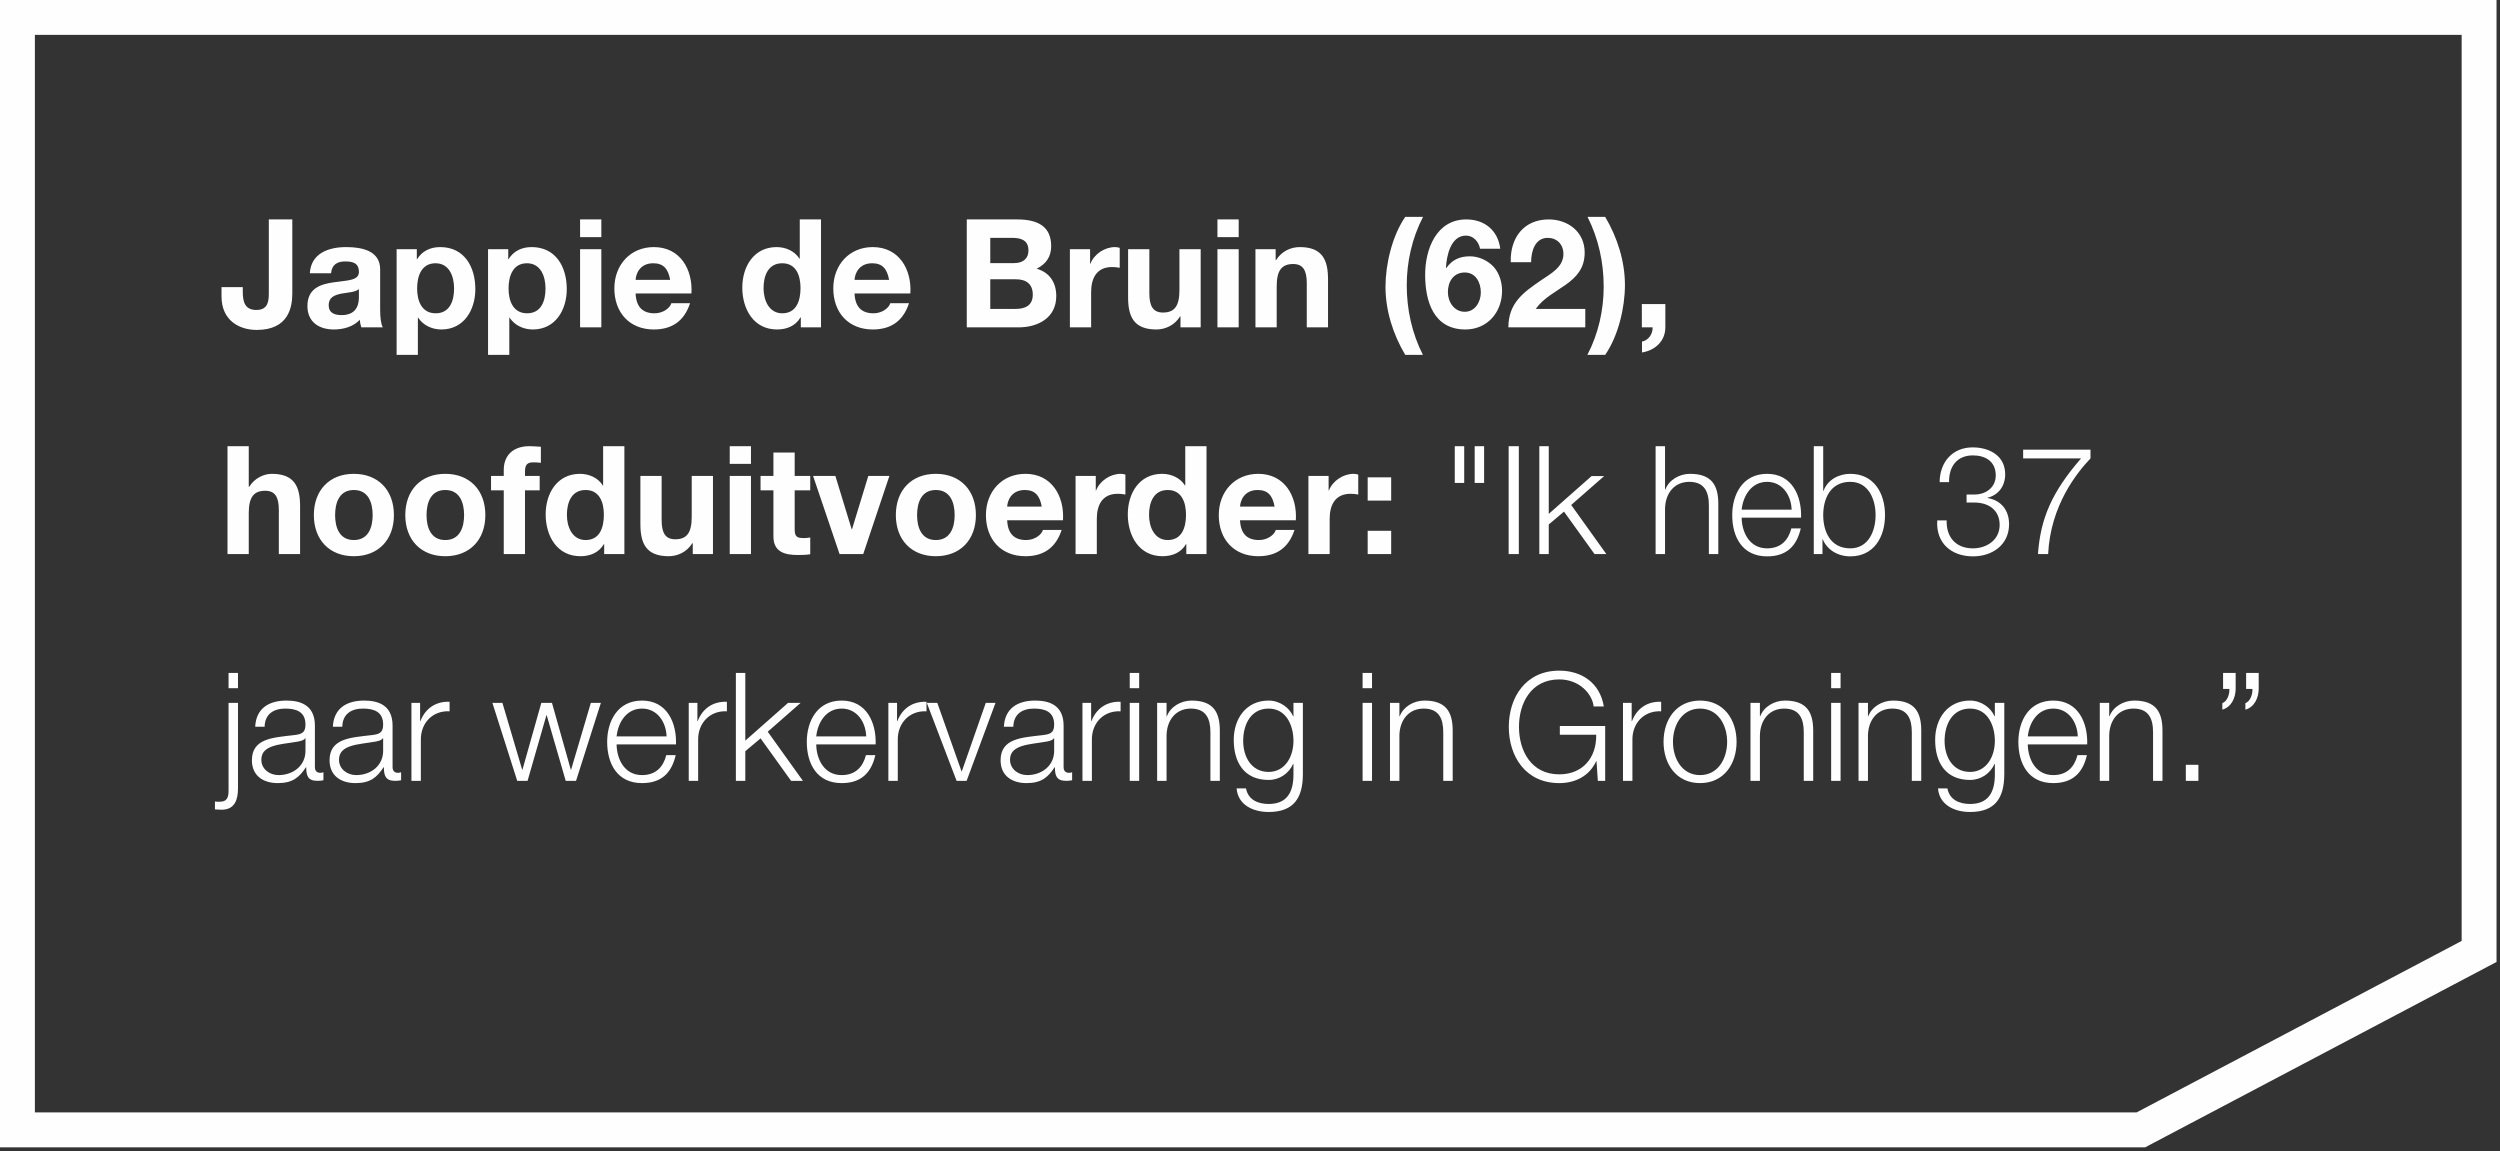
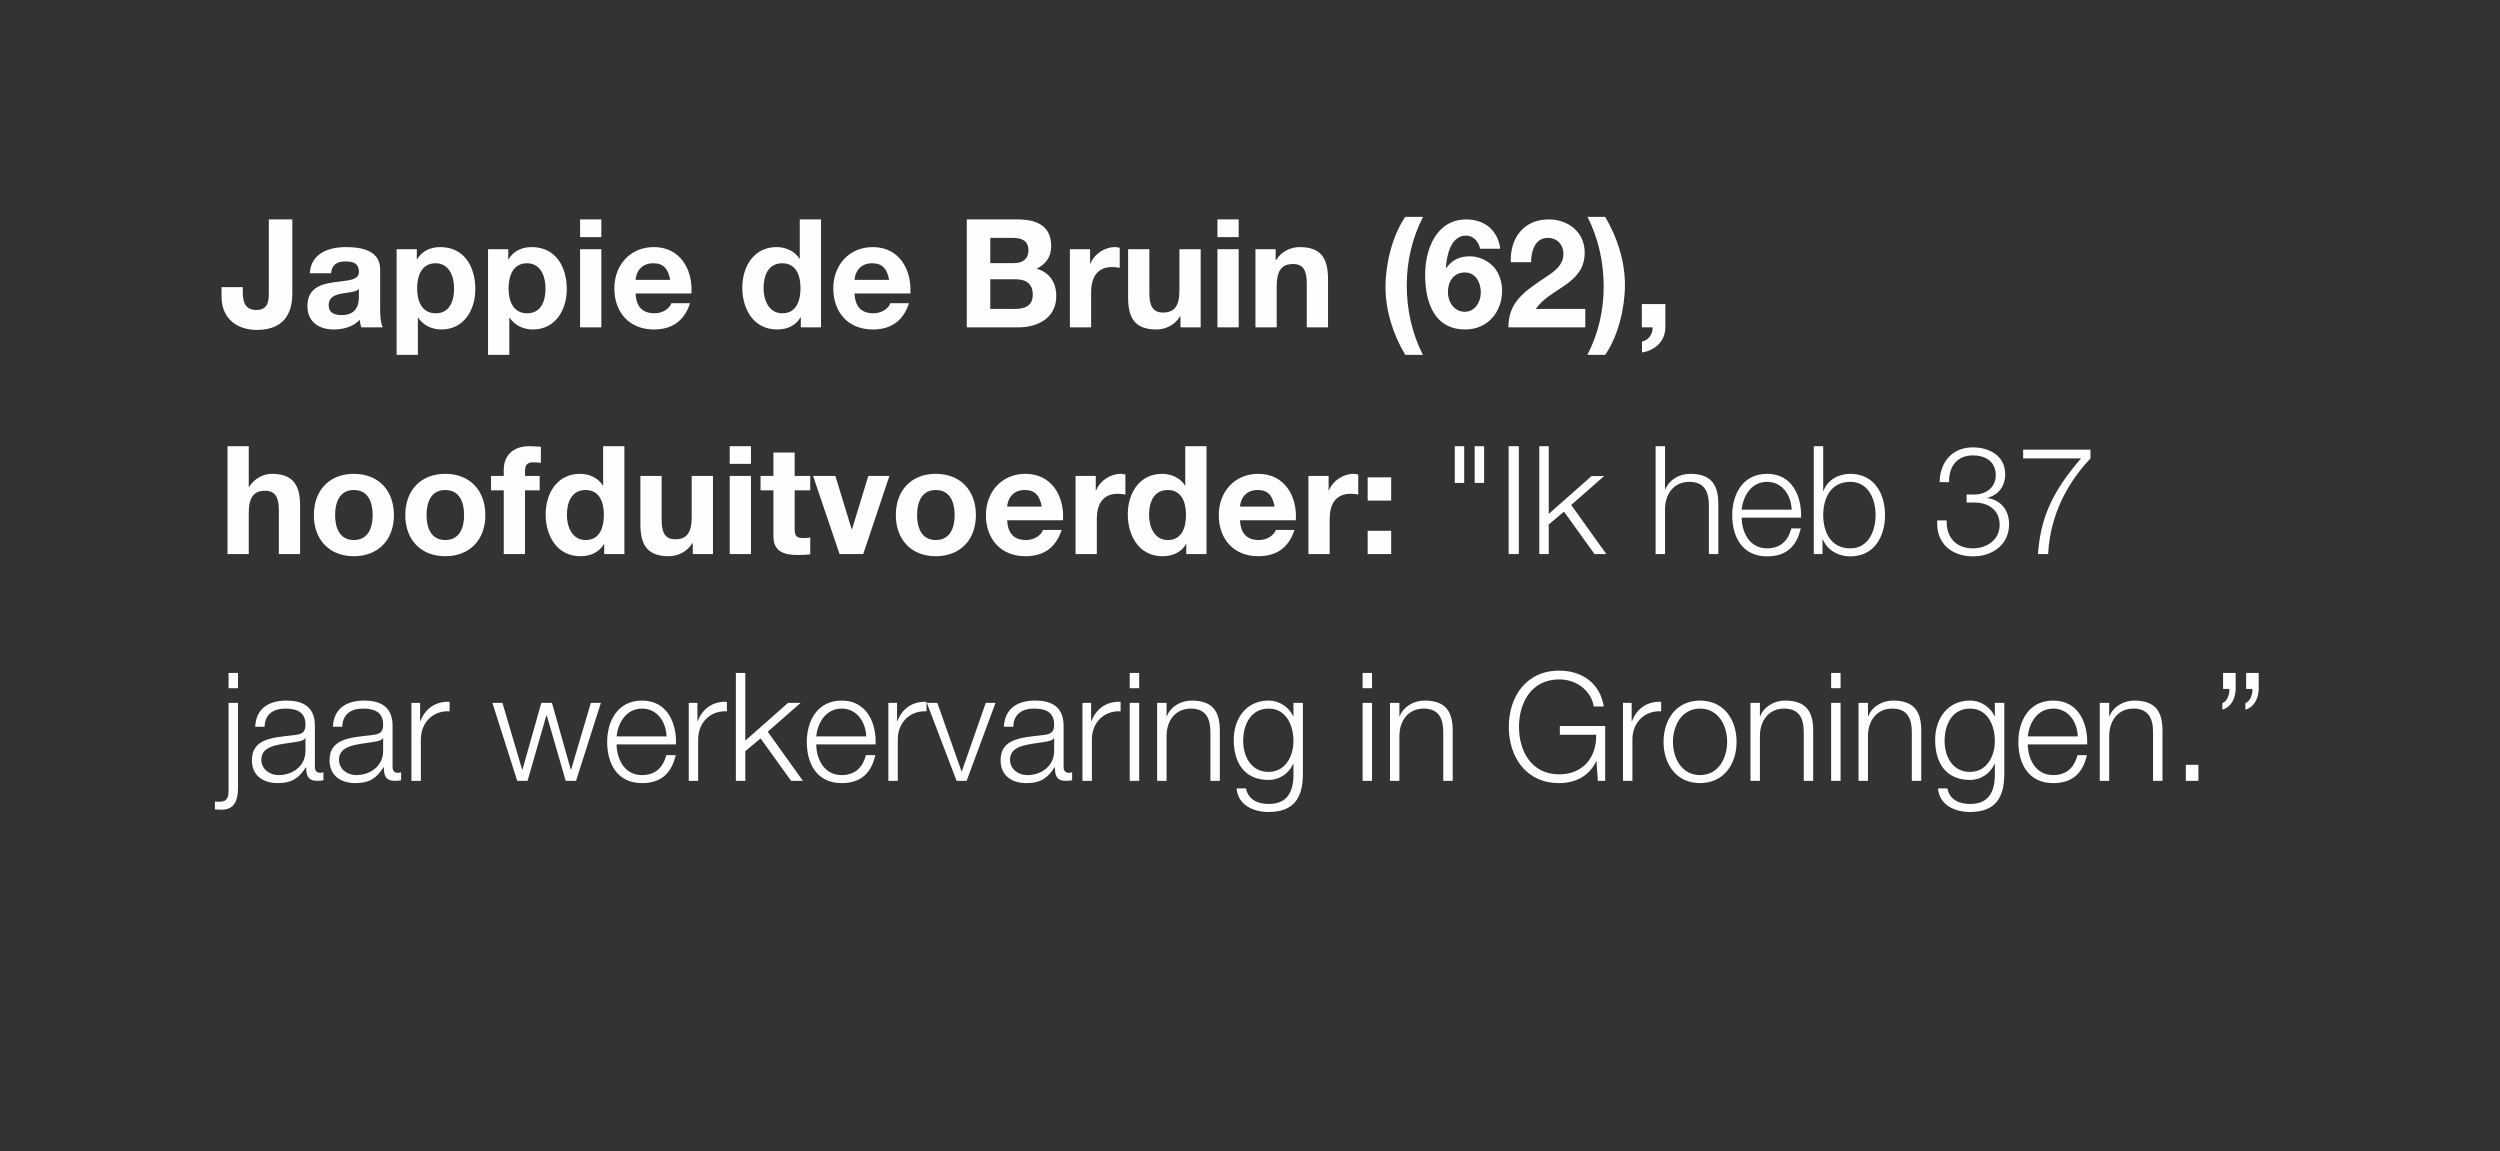
<svg xmlns="http://www.w3.org/2000/svg" width="430px" height="198px" viewBox="0 0 430 198" version="1.1">
  <rect x="0" y="0" width="430" height="198" fill="#333333" stroke="none" />
  <title>Group 9</title>
  <g id="Page-1" stroke="none" stroke-width="1" fill="none" fill-rule="evenodd">
    <g id="Group-9" transform="translate(3, 3)">
-       <polygon id="Stroke-1" stroke="#FEFEFE" stroke-width="6" points="423.404 160.648 423.404 140.315 423.404 123.042 423.404 120.314 423.404 113.527 423.404 0 0 0 0 191.338 185.928 191.338 319.272 191.338 365.226 191.338" />
      <path d="M36.312,132.943 C36.312,134.061 36.105,134.893 34.844,134.893 C34.587,134.919 34.227,134.893 33.969,134.867 L33.969,136.219 C34.355,136.219 34.715,136.271 35.102,136.271 C37.392,136.271 37.934,134.555 37.934,132.553 L37.934,117.889 L36.312,117.889 L36.312,132.943 Z M36.312,115.367 L37.934,115.367 L37.934,112.741 L36.312,112.741 L36.312,115.367 Z M49.541,126.105 C49.568,128.731 47.38,130.317 44.908,130.317 C43.389,130.317 41.949,129.303 41.949,127.665 C41.949,125.039 45.371,125.065 48.127,124.571 C48.563,124.493 49.285,124.363 49.49,123.973 L49.541,123.973 L49.541,126.105 Z M42.514,121.997 C42.566,119.813 44.059,118.877 46.066,118.877 C47.971,118.877 49.541,119.423 49.541,121.633 C49.541,123.115 48.795,123.297 47.456,123.453 C43.956,123.869 40.327,123.999 40.327,127.769 C40.327,130.473 42.334,131.695 44.779,131.695 C47.328,131.695 48.486,130.707 49.62,128.965 L49.67,128.965 C49.67,130.369 49.928,131.305 51.575,131.305 C52.013,131.305 52.27,131.279 52.63,131.201 L52.63,129.823 C52.502,129.875 52.295,129.927 52.115,129.927 C51.472,129.927 51.163,129.563 51.163,128.939 L51.163,121.815 C51.163,118.227 48.615,117.499 46.273,117.499 C43.236,117.499 41.047,118.851 40.894,121.997 L42.514,121.997 Z M62.901,126.105 C62.926,128.731 60.739,130.317 58.267,130.317 C56.748,130.317 55.307,129.303 55.307,127.665 C55.307,125.039 58.73,125.065 61.486,124.571 C61.922,124.493 62.644,124.363 62.849,123.973 L62.901,123.973 L62.901,126.105 Z M55.873,121.997 C55.925,119.813 57.419,118.877 59.425,118.877 C61.331,118.877 62.901,119.423 62.901,121.633 C62.901,123.115 62.154,123.297 60.816,123.453 C57.316,123.869 53.685,123.999 53.685,127.769 C53.685,130.473 55.694,131.695 58.139,131.695 C60.688,131.695 61.846,130.707 62.977,128.965 L63.029,128.965 C63.029,130.369 63.286,131.305 64.934,131.305 C65.371,131.305 65.629,131.279 65.99,131.201 L65.99,129.823 C65.861,129.875 65.654,129.927 65.475,129.927 C64.832,129.927 64.522,129.563 64.522,128.939 L64.522,121.815 C64.522,118.227 61.974,117.499 59.632,117.499 C56.594,117.499 54.407,118.851 54.252,121.997 L55.873,121.997 Z M67.766,131.305 L69.388,131.305 L69.388,124.155 C69.388,121.373 71.394,119.189 74.329,119.345 L74.329,117.707 C71.936,117.603 70.133,118.877 69.309,121.035 L69.258,121.035 L69.258,117.889 L67.766,117.889 L67.766,131.305 Z M85.963,131.305 L87.74,131.305 L90.983,120.021 L91.034,120.021 L94.303,131.305 L96.079,131.305 L100.353,117.889 L98.627,117.889 L95.23,129.381 L95.178,129.381 L91.936,117.889 L90.108,117.889 L86.865,129.381 L86.812,129.381 L83.415,117.889 L81.691,117.889 L85.963,131.305 Z M113.273,125.039 C113.403,121.269 111.704,117.499 107.43,117.499 C103.21,117.499 101.433,121.061 101.433,124.597 C101.433,128.419 103.21,131.695 107.43,131.695 C110.776,131.695 112.526,129.927 113.222,126.885 L111.6,126.885 C111.085,128.913 109.799,130.317 107.43,130.317 C104.316,130.317 103.081,127.431 103.055,125.039 L113.273,125.039 Z M103.055,123.661 C103.312,121.217 104.779,118.877 107.43,118.877 C110.055,118.877 111.575,121.191 111.651,123.661 L103.055,123.661 Z M115.462,131.305 L117.082,131.305 L117.082,124.155 C117.082,121.373 119.091,119.189 122.025,119.345 L122.025,117.707 C119.632,117.603 117.829,118.877 117.005,121.035 L116.954,121.035 L116.954,117.889 L115.462,117.889 L115.462,131.305 Z M123.57,131.305 L125.191,131.305 L125.191,126.209 L127.817,123.999 L133.067,131.305 L135.101,131.305 L129.052,122.855 L134.714,117.889 L132.553,117.889 L125.191,124.389 L125.191,112.741 L123.57,112.741 L123.57,131.305 Z M147.611,125.039 C147.738,121.269 146.041,117.499 141.768,117.499 C137.546,117.499 135.769,121.061 135.769,124.597 C135.769,128.419 137.546,131.695 141.768,131.695 C145.113,131.695 146.863,129.927 147.559,126.885 L145.938,126.885 C145.423,128.913 144.136,130.317 141.768,130.317 C138.653,130.317 137.417,127.431 137.392,125.039 L147.611,125.039 Z M137.392,123.661 C137.649,121.217 139.115,118.877 141.768,118.877 C144.393,118.877 145.911,121.191 145.988,123.661 L137.392,123.661 Z M149.798,131.305 L151.419,131.305 L151.419,124.155 C151.419,121.373 153.428,119.189 156.362,119.345 L156.362,117.707 C153.968,117.603 152.167,118.877 151.343,121.035 L151.291,121.035 L151.291,117.889 L149.798,117.889 L149.798,131.305 Z M161.536,131.305 L163.26,131.305 L168.227,117.889 L166.554,117.889 L162.435,129.667 L162.385,129.667 L158.214,117.889 L156.412,117.889 L161.536,131.305 Z M178.317,126.105 C178.344,128.731 176.155,130.317 173.685,130.317 C172.166,130.317 170.725,129.303 170.725,127.665 C170.725,125.039 174.148,125.065 176.901,124.571 C177.339,124.493 178.06,124.363 178.267,123.973 L178.317,123.973 L178.317,126.105 Z M171.291,121.997 C171.341,119.813 172.834,118.877 174.843,118.877 C176.748,118.877 178.317,119.423 178.317,121.633 C178.317,123.115 177.571,123.297 176.232,123.453 C172.732,123.869 169.102,123.999 169.102,127.769 C169.102,130.473 171.111,131.695 173.555,131.695 C176.103,131.695 177.262,130.707 178.394,128.965 L178.446,128.965 C178.446,130.369 178.703,131.305 180.351,131.305 C180.788,131.305 181.046,131.279 181.406,131.201 L181.406,129.823 C181.278,129.875 181.071,129.927 180.892,129.927 C180.249,129.927 179.94,129.563 179.94,128.939 L179.94,121.815 C179.94,118.227 177.391,117.499 175.048,117.499 C172.012,117.499 169.823,118.851 169.668,121.997 L171.291,121.997 Z M183.183,131.305 L184.804,131.305 L184.804,124.155 C184.804,121.373 186.811,119.189 189.745,119.345 L189.745,117.707 C187.352,117.603 185.55,118.877 184.726,121.035 L184.675,121.035 L184.675,117.889 L183.183,117.889 L183.183,131.305 Z M191.315,131.305 L192.938,131.305 L192.938,117.889 L191.315,117.889 L191.315,131.305 Z M191.315,115.367 L192.938,115.367 L192.938,112.741 L191.315,112.741 L191.315,115.367 Z M196.026,131.305 L197.648,131.305 L197.648,123.479 C197.7,120.853 199.244,118.877 201.817,118.877 C204.444,118.877 205.19,120.619 205.19,122.933 L205.19,131.305 L206.811,131.305 L206.811,122.673 C206.811,119.475 205.679,117.499 201.946,117.499 C200.067,117.499 198.292,118.591 197.7,120.203 L197.648,120.203 L197.648,117.889 L196.026,117.889 L196.026,131.305 Z M215.202,129.771 C212.216,129.771 210.827,127.145 210.827,124.441 C210.827,121.659 212.113,118.877 215.202,118.877 C218.266,118.877 219.475,121.815 219.475,124.441 C219.475,127.171 218.007,129.771 215.202,129.771 L215.202,129.771 Z M221.096,117.889 L219.475,117.889 L219.475,120.203 L219.423,120.203 C218.78,118.721 217.132,117.499 215.202,117.499 C211.367,117.499 209.204,120.567 209.204,124.259 C209.204,128.081 210.954,131.149 215.202,131.149 C217.107,131.149 218.677,130.031 219.423,128.393 L219.475,128.393 L219.475,130.213 C219.475,133.489 218.188,135.283 215.202,135.283 C213.4,135.283 211.675,134.581 211.315,132.605 L209.694,132.605 C209.925,135.465 212.55,136.661 215.202,136.661 C219.553,136.661 221.071,134.217 221.096,130.213 L221.096,117.889 Z M231.367,131.305 L232.988,131.305 L232.988,117.889 L231.367,117.889 L231.367,131.305 Z M231.367,115.367 L232.988,115.367 L232.988,112.741 L231.367,112.741 L231.367,115.367 Z M236.077,131.305 L237.698,131.305 L237.698,123.479 C237.75,120.853 239.294,118.877 241.869,118.877 C244.494,118.877 245.24,120.619 245.24,122.933 L245.24,131.305 L246.863,131.305 L246.863,122.673 C246.863,119.475 245.73,117.499 241.998,117.499 C240.119,117.499 238.343,118.591 237.75,120.203 L237.698,120.203 L237.698,117.889 L236.077,117.889 L236.077,131.305 Z M273.091,121.867 L265.291,121.867 L265.291,123.375 L271.546,123.375 C271.623,127.301 269.255,130.187 265.188,130.187 C260.324,130.187 258.264,126.079 258.264,122.023 C258.264,117.967 260.324,113.859 265.188,113.859 C268.69,113.859 270.877,116.381 271.108,118.513 L272.86,118.513 C272.19,114.457 269.05,112.351 265.188,112.351 C259.397,112.351 256.514,116.953 256.514,122.023 C256.514,127.093 259.397,131.695 265.188,131.695 C267.839,131.695 270.312,130.577 271.546,127.925 L271.599,127.925 L271.829,131.305 L273.091,131.305 L273.091,121.867 Z M276.154,131.305 L277.776,131.305 L277.776,124.155 C277.776,121.373 279.784,119.189 282.717,119.345 L282.717,117.707 C280.324,117.603 278.522,118.877 277.699,121.035 L277.647,121.035 L277.647,117.889 L276.154,117.889 L276.154,131.305 Z M289.409,117.499 C285.344,117.499 283.13,120.749 283.13,124.597 C283.13,128.445 285.344,131.695 289.409,131.695 C293.476,131.695 295.69,128.445 295.69,124.597 C295.69,120.749 293.476,117.499 289.409,117.499 L289.409,117.499 Z M289.409,118.877 C292.524,118.877 294.068,121.737 294.068,124.597 C294.068,127.457 292.524,130.317 289.409,130.317 C286.296,130.317 284.75,127.457 284.75,124.597 C284.75,121.737 286.296,118.877 289.409,118.877 L289.409,118.877 Z M298.084,131.305 L299.705,131.305 L299.705,123.479 C299.757,120.853 301.301,118.877 303.875,118.877 C306.502,118.877 307.248,120.619 307.248,122.933 L307.248,131.305 L308.87,131.305 L308.87,122.673 C308.87,119.475 307.736,117.499 304.005,117.499 C302.125,117.499 300.349,118.591 299.757,120.203 L299.705,120.203 L299.705,117.889 L298.084,117.889 L298.084,131.305 Z M311.957,131.305 L313.579,131.305 L313.579,117.889 L311.957,117.889 L311.957,131.305 Z M311.957,115.367 L313.579,115.367 L313.579,112.741 L311.957,112.741 L311.957,115.367 Z M316.668,131.305 L318.289,131.305 L318.289,123.479 C318.341,120.853 319.885,118.877 322.459,118.877 C325.086,118.877 325.832,120.619 325.832,122.933 L325.832,131.305 L327.454,131.305 L327.454,122.673 C327.454,119.475 326.32,117.499 322.589,117.499 C320.709,117.499 318.933,118.591 318.341,120.203 L318.289,120.203 L318.289,117.889 L316.668,117.889 L316.668,131.305 Z M335.844,129.771 C332.858,129.771 331.469,127.145 331.469,124.441 C331.469,121.659 332.755,118.877 335.844,118.877 C338.908,118.877 340.116,121.815 340.116,124.441 C340.116,127.171 338.649,129.771 335.844,129.771 L335.844,129.771 Z M341.738,117.889 L340.116,117.889 L340.116,120.203 L340.065,120.203 C339.423,118.721 337.774,117.499 335.844,117.499 C332.009,117.499 329.846,120.567 329.846,124.259 C329.846,128.081 331.598,131.149 335.844,131.149 C337.748,131.149 339.32,130.031 340.065,128.393 L340.116,128.393 L340.116,130.213 C340.116,133.489 338.829,135.283 335.844,135.283 C334.043,135.283 332.317,134.581 331.957,132.605 L330.336,132.605 C330.567,135.465 333.192,136.661 335.844,136.661 C340.195,136.661 341.712,134.217 341.738,130.213 L341.738,117.889 Z M355.998,125.039 C356.127,121.269 354.428,117.499 350.156,117.499 C345.935,117.499 344.159,121.061 344.159,124.597 C344.159,128.419 345.935,131.695 350.156,131.695 C353.502,131.695 355.252,129.927 355.947,126.885 L354.325,126.885 C353.81,128.913 352.524,130.317 350.156,130.317 C347.041,130.317 345.805,127.431 345.779,125.039 L355.998,125.039 Z M345.779,123.661 C346.038,121.217 347.505,118.877 350.156,118.877 C352.781,118.877 354.3,121.191 354.377,123.661 L345.779,123.661 Z M358.161,131.305 L359.783,131.305 L359.783,123.479 C359.834,120.853 361.378,118.877 363.952,118.877 C366.577,118.877 367.325,120.619 367.325,122.933 L367.325,131.305 L368.945,131.305 L368.945,122.673 C368.945,119.475 367.813,117.499 364.08,117.499 C362.202,117.499 360.425,118.591 359.834,120.203 L359.783,120.203 L359.783,117.889 L358.161,117.889 L358.161,131.305 Z M372.962,131.305 L375.123,131.305 L375.123,128.549 L372.962,128.549 L372.962,131.305 Z M383.334,112.741 L383.334,115.497 L384.416,115.497 C384.466,116.355 384.08,117.629 383.205,117.941 L383.205,119.059 C384.776,118.617 385.471,117.031 385.497,115.523 L385.497,112.741 L383.334,112.741 Z M379.37,112.741 L379.37,115.497 L380.452,115.497 C380.502,116.355 380.116,117.629 379.241,117.941 L379.241,119.059 C380.812,118.617 381.507,117.031 381.533,115.523 L381.533,112.741 L379.37,112.741 Z" id="Fill-3" fill="#FEFEFE" />
      <path d="M36.131,92.305 L39.786,92.305 L39.786,85.259 C39.786,82.529 40.635,81.411 42.617,81.411 C44.316,81.411 44.96,82.503 44.96,84.713 L44.96,92.305 L48.615,92.305 L48.615,84.037 C48.615,80.709 47.637,78.499 43.75,78.499 C42.386,78.499 40.79,79.227 39.863,80.735 L39.786,80.735 L39.786,73.741 L36.131,73.741 L36.131,92.305 Z M50.983,85.597 C50.983,89.861 53.685,92.669 57.855,92.669 C62.051,92.669 64.754,89.861 64.754,85.597 C64.754,81.307 62.051,78.499 57.855,78.499 C53.685,78.499 50.983,81.307 50.983,85.597 L50.983,85.597 Z M54.638,85.597 C54.638,83.439 55.384,81.281 57.855,81.281 C60.352,81.281 61.098,83.439 61.098,85.597 C61.098,87.729 60.352,89.887 57.855,89.887 C55.384,89.887 54.638,87.729 54.638,85.597 L54.638,85.597 Z M66.71,85.597 C66.71,89.861 69.412,92.669 73.582,92.669 C77.778,92.669 80.48,89.861 80.48,85.597 C80.48,81.307 77.778,78.499 73.582,78.499 C69.412,78.499 66.71,81.307 66.71,85.597 L66.71,85.597 Z M70.365,85.597 C70.365,83.439 71.111,81.281 73.582,81.281 C76.079,81.281 76.825,83.439 76.825,85.597 C76.825,87.729 76.079,89.887 73.582,89.887 C71.111,89.887 70.365,87.729 70.365,85.597 L70.365,85.597 Z M83.646,92.305 L87.301,92.305 L87.301,81.333 L89.824,81.333 L89.824,78.863 L87.301,78.863 L87.301,78.057 C87.301,76.939 87.713,76.523 88.691,76.523 C89.155,76.523 89.592,76.549 90.03,76.601 L90.03,73.845 C89.412,73.819 88.743,73.741 88.099,73.741 C85.113,73.741 83.646,75.457 83.646,77.823 L83.646,78.863 L81.458,78.863 L81.458,81.333 L83.646,81.333 L83.646,92.305 Z M100.918,92.305 L104.393,92.305 L104.393,73.741 L100.737,73.741 L100.737,80.501 L100.686,80.501 C99.862,79.175 98.318,78.499 96.748,78.499 C92.835,78.499 90.853,81.853 90.853,85.467 C90.853,89.185 92.81,92.669 96.825,92.669 C98.524,92.669 100.017,92.045 100.866,90.589 L100.918,90.589 L100.918,92.305 Z M100.866,85.545 C100.866,87.755 100.145,89.887 97.726,89.887 C95.461,89.887 94.508,87.677 94.508,85.571 C94.508,83.361 95.332,81.281 97.726,81.281 C100.094,81.281 100.866,83.361 100.866,85.545 L100.866,85.545 Z M119.63,78.863 L115.975,78.863 L115.975,85.909 C115.975,88.639 115.126,89.757 113.144,89.757 C111.445,89.757 110.802,88.665 110.802,86.455 L110.802,78.863 L107.147,78.863 L107.147,87.131 C107.147,90.459 108.125,92.669 112.011,92.669 C113.556,92.669 115.152,91.941 116.078,90.433 L116.156,90.433 L116.156,92.305 L119.63,92.305 L119.63,78.863 Z M122.513,92.305 L126.168,92.305 L126.168,78.863 L122.513,78.863 L122.513,92.305 Z M122.513,76.783 L126.168,76.783 L126.168,73.741 L122.513,73.741 L122.513,76.783 Z M133.684,74.833 L130.029,74.833 L130.029,78.863 L127.815,78.863 L127.815,81.333 L130.029,81.333 L130.029,89.263 C130.029,91.941 131.985,92.461 134.225,92.461 C134.945,92.461 135.743,92.435 136.361,92.331 L136.361,89.445 C135.975,89.523 135.615,89.549 135.228,89.549 C133.993,89.549 133.684,89.237 133.684,87.989 L133.684,81.333 L136.361,81.333 L136.361,78.863 L133.684,78.863 L133.684,74.833 Z M149.977,78.863 L146.348,78.863 L143.542,88.041 L143.491,88.041 L140.685,78.863 L136.85,78.863 L141.406,92.305 L145.473,92.305 L149.977,78.863 Z M151.084,85.597 C151.084,89.861 153.786,92.669 157.956,92.669 C162.152,92.669 164.855,89.861 164.855,85.597 C164.855,81.307 162.152,78.499 157.956,78.499 C153.786,78.499 151.084,81.307 151.084,85.597 L151.084,85.597 Z M154.739,85.597 C154.739,83.439 155.485,81.281 157.956,81.281 C160.453,81.281 161.2,83.439 161.2,85.597 C161.2,87.729 160.453,89.887 157.956,89.887 C155.485,89.887 154.739,87.729 154.739,85.597 L154.739,85.597 Z M179.835,86.481 C180.093,82.347 177.905,78.499 173.374,78.499 C169.333,78.499 166.579,81.567 166.579,85.597 C166.579,89.757 169.179,92.669 173.374,92.669 C176.386,92.669 178.574,91.317 179.603,88.145 L176.386,88.145 C176.154,88.977 174.97,89.887 173.503,89.887 C171.47,89.887 170.337,88.821 170.234,86.481 L179.835,86.481 Z M170.234,84.141 C170.286,83.101 170.955,81.281 173.271,81.281 C175.047,81.281 175.845,82.269 176.18,84.141 L170.234,84.141 Z M181.997,92.305 L185.652,92.305 L185.652,86.247 C185.652,83.881 186.579,81.931 189.256,81.931 C189.693,81.931 190.234,81.983 190.568,82.061 L190.568,78.629 C190.337,78.551 190.028,78.499 189.77,78.499 C187.994,78.499 186.193,79.669 185.523,81.359 L185.472,81.359 L185.472,78.863 L181.997,78.863 L181.997,92.305 Z M201.045,92.305 L204.52,92.305 L204.52,73.741 L200.864,73.741 L200.864,80.501 L200.813,80.501 C199.989,79.175 198.445,78.499 196.875,78.499 C192.962,78.499 190.98,81.853 190.98,85.467 C190.98,89.185 192.937,92.669 196.952,92.669 C198.651,92.669 200.144,92.045 200.993,90.589 L201.045,90.589 L201.045,92.305 Z M200.993,85.545 C200.993,87.755 200.272,89.887 197.853,89.887 C195.588,89.887 194.635,87.677 194.635,85.571 C194.635,83.361 195.459,81.281 197.853,81.281 C200.221,81.281 200.993,83.361 200.993,85.545 L200.993,85.545 Z M219.886,86.481 C220.144,82.347 217.956,78.499 213.425,78.499 C209.384,78.499 206.63,81.567 206.63,85.597 C206.63,89.757 209.23,92.669 213.425,92.669 C216.437,92.669 218.625,91.317 219.654,88.145 L216.437,88.145 C216.205,88.977 215.021,89.887 213.554,89.887 C211.521,89.887 210.388,88.821 210.285,86.481 L219.886,86.481 Z M210.285,84.141 C210.337,83.101 211.006,81.281 213.322,81.281 C215.098,81.281 215.896,82.269 216.231,84.141 L210.285,84.141 Z M222.048,92.305 L225.703,92.305 L225.703,86.247 C225.703,83.881 226.63,81.931 229.307,81.931 C229.744,81.931 230.285,81.983 230.619,82.061 L230.619,78.629 C230.388,78.551 230.079,78.499 229.821,78.499 C228.045,78.499 226.244,79.669 225.574,81.359 L225.523,81.359 L225.523,78.863 L222.048,78.863 L222.048,92.305 Z M232.241,92.305 L236.282,92.305 L236.282,88.301 L232.241,88.301 L232.241,92.305 Z M232.241,83.101 L236.282,83.101 L236.282,79.097 L232.241,79.097 L232.241,83.101 Z M247.221,80.059 L248.843,80.059 L248.843,73.741 L247.221,73.741 L247.221,80.059 Z M250.645,80.059 L252.267,80.059 L252.267,73.741 L250.645,73.741 L250.645,80.059 Z M256.488,92.305 L258.238,92.305 L258.238,73.741 L256.488,73.741 L256.488,92.305 Z M261.764,92.305 L263.386,92.305 L263.386,87.209 L266.011,84.999 L271.262,92.305 L273.296,92.305 L267.247,83.855 L272.909,78.889 L270.747,78.889 L263.386,85.389 L263.386,73.741 L261.764,73.741 L261.764,92.305 Z M281.764,92.305 L283.386,92.305 L283.386,84.479 C283.437,81.853 284.982,79.877 287.556,79.877 C290.181,79.877 290.927,81.619 290.927,83.933 L290.927,92.305 L292.549,92.305 L292.549,83.673 C292.549,80.475 291.417,78.499 287.684,78.499 C285.805,78.499 284.029,79.591 283.437,81.203 L283.386,81.203 L283.386,73.741 L281.764,73.741 L281.764,92.305 Z M306.783,86.039 C306.912,82.269 305.213,78.499 300.94,78.499 C296.719,78.499 294.943,82.061 294.943,85.597 C294.943,89.419 296.719,92.695 300.94,92.695 C304.286,92.695 306.037,90.927 306.732,87.885 L305.11,87.885 C304.595,89.913 303.308,91.317 300.94,91.317 C297.826,91.317 296.59,88.431 296.564,86.039 L306.783,86.039 Z M296.564,84.661 C296.822,82.217 298.289,79.877 300.94,79.877 C303.566,79.877 305.084,82.191 305.161,84.661 L296.564,84.661 Z M319.601,85.597 C319.601,88.379 318.34,91.317 315.251,91.317 C311.802,91.317 310.592,88.379 310.592,85.597 C310.592,82.815 311.802,79.877 315.251,79.877 C318.34,79.877 319.601,82.815 319.601,85.597 L319.601,85.597 Z M308.971,92.305 L310.464,92.305 L310.464,89.757 L310.515,89.757 C311.262,91.577 313.115,92.695 315.251,92.695 C319.293,92.695 321.223,89.393 321.223,85.597 C321.223,81.801 319.293,78.499 315.251,78.499 C313.269,78.499 311.339,79.513 310.644,81.437 L310.592,81.437 L310.592,73.741 L308.971,73.741 L308.971,92.305 Z M330.206,86.507 C329.949,90.407 332.626,92.695 336.358,92.695 C339.678,92.695 342.561,90.719 342.561,87.157 C342.561,84.765 341.197,83.049 338.855,82.659 L338.855,82.607 C340.785,82.139 341.892,80.553 341.892,78.577 C341.892,75.353 339.138,73.949 336.306,73.949 C332.806,73.949 330.644,76.497 330.618,79.929 L332.24,79.929 C332.188,77.225 333.629,75.327 336.332,75.327 C338.494,75.327 340.27,76.367 340.27,78.759 C340.27,81.047 338.288,82.087 336.615,82.061 L335.251,82.061 L335.251,83.439 L336.615,83.439 C339.009,83.439 340.94,84.713 340.94,87.287 C340.94,89.887 338.7,91.317 336.332,91.317 C333.424,91.317 331.725,89.393 331.828,86.507 L330.206,86.507 Z M344.981,75.847 L354.942,75.847 C349.949,81.593 347.967,86.143 347.529,92.305 L349.279,92.305 C349.691,83.829 354.324,78.213 356.564,75.847 L356.564,74.339 L344.981,74.339 L344.981,75.847 Z" id="Fill-5" fill="#FEFEFE" />
      <path d="M47.277,34.741 L43.236,34.741 L43.236,47.273 C43.236,48.573 43.236,50.315 41.099,50.315 C39.195,50.315 38.757,49.015 38.757,47.221 L38.757,46.389 L35.102,46.389 L35.102,48.001 C35.102,52.057 38.088,53.747 41.151,53.747 C46.633,53.747 47.277,49.847 47.277,47.455 L47.277,34.741 Z M58.731,48.105 C58.731,48.911 58.628,51.199 55.771,51.199 C54.587,51.199 53.532,50.861 53.532,49.483 C53.532,48.131 54.561,47.741 55.694,47.507 C56.827,47.299 58.114,47.273 58.731,46.727 L58.731,48.105 Z M53.944,43.997 C54.072,42.541 54.973,41.969 56.363,41.969 C57.65,41.969 58.731,42.203 58.731,43.789 C58.731,45.297 56.646,45.219 54.407,45.557 C52.142,45.869 49.877,46.597 49.877,49.639 C49.877,52.395 51.884,53.669 54.407,53.669 C56.029,53.669 57.727,53.227 58.886,52.005 C58.911,52.447 59.014,52.889 59.143,53.305 L62.85,53.305 C62.515,52.759 62.386,51.537 62.386,50.315 L62.386,43.321 C62.386,40.097 59.195,39.499 56.543,39.499 C53.558,39.499 50.494,40.539 50.289,43.997 L53.944,43.997 Z M65.218,58.037 L68.873,58.037 L68.873,51.641 L68.924,51.641 C69.799,52.967 71.318,53.669 72.914,53.669 C76.8,53.669 78.757,50.315 78.757,46.727 C78.757,42.905 76.878,39.499 72.708,39.499 C71.06,39.499 69.619,40.149 68.744,41.579 L68.692,41.579 L68.692,39.863 L65.218,39.863 L65.218,58.037 Z M71.936,50.887 C69.568,50.887 68.744,48.807 68.744,46.623 C68.744,44.439 69.516,42.281 71.91,42.281 C74.252,42.281 75.102,44.491 75.102,46.623 C75.102,48.807 74.329,50.887 71.936,50.887 L71.936,50.887 Z M80.944,58.037 L84.6,58.037 L84.6,51.641 L84.651,51.641 C85.526,52.967 87.045,53.669 88.641,53.669 C92.527,53.669 94.484,50.315 94.484,46.727 C94.484,42.905 92.605,39.499 88.435,39.499 C86.787,39.499 85.346,40.149 84.471,41.579 L84.419,41.579 L84.419,39.863 L80.944,39.863 L80.944,58.037 Z M87.663,50.887 C85.295,50.887 84.471,48.807 84.471,46.623 C84.471,44.439 85.243,42.281 87.637,42.281 C89.979,42.281 90.829,44.491 90.829,46.623 C90.829,48.807 90.056,50.887 87.663,50.887 L87.663,50.887 Z M96.774,53.305 L100.429,53.305 L100.429,39.863 L96.774,39.863 L96.774,53.305 Z M96.774,37.783 L100.429,37.783 L100.429,34.741 L96.774,34.741 L96.774,37.783 Z M115.925,47.481 C116.182,43.347 113.994,39.499 109.464,39.499 C105.423,39.499 102.669,42.567 102.669,46.597 C102.669,50.757 105.268,53.669 109.464,53.669 C112.476,53.669 114.664,52.317 115.693,49.145 L112.476,49.145 C112.244,49.977 111.06,50.887 109.593,50.887 C107.559,50.887 106.427,49.821 106.324,47.481 L115.925,47.481 Z M106.324,45.141 C106.375,44.101 107.045,42.281 109.361,42.281 C111.137,42.281 111.935,43.269 112.27,45.141 L106.324,45.141 Z M134.74,53.305 L138.215,53.305 L138.215,34.741 L134.56,34.741 L134.56,41.501 L134.509,41.501 C133.685,40.175 132.141,39.499 130.571,39.499 C126.658,39.499 124.676,42.853 124.676,46.467 C124.676,50.185 126.632,53.669 130.648,53.669 C132.347,53.669 133.84,53.045 134.689,51.589 L134.74,51.589 L134.74,53.305 Z M134.689,46.545 C134.689,48.755 133.968,50.887 131.549,50.887 C129.284,50.887 128.331,48.677 128.331,46.571 C128.331,44.361 129.155,42.281 131.549,42.281 C133.917,42.281 134.689,44.361 134.689,46.545 L134.689,46.545 Z M153.582,47.481 C153.839,43.347 151.651,39.499 147.121,39.499 C143.08,39.499 140.326,42.567 140.326,46.597 C140.326,50.757 142.926,53.669 147.121,53.669 C150.133,53.669 152.321,52.317 153.35,49.145 L150.133,49.145 C149.901,49.977 148.717,50.887 147.25,50.887 C145.216,50.887 144.084,49.821 143.981,47.481 L153.582,47.481 Z M143.981,45.141 C144.032,44.101 144.702,42.281 147.018,42.281 C148.794,42.281 149.592,43.269 149.927,45.141 L143.981,45.141 Z M167.327,45.037 L171.728,45.037 C173.453,45.037 174.637,45.791 174.637,47.689 C174.637,49.613 173.247,50.133 171.651,50.133 L167.327,50.133 L167.327,45.037 Z M163.286,53.305 L172.192,53.305 C175.512,53.305 178.678,51.693 178.678,47.923 C178.678,45.609 177.546,43.867 175.306,43.217 C176.902,42.437 177.803,41.163 177.803,39.343 C177.803,35.885 175.435,34.741 171.934,34.741 L163.286,34.741 L163.286,53.305 Z M167.327,37.913 L171.111,37.913 C172.552,37.913 173.891,38.277 173.891,40.045 C173.891,41.605 172.835,42.255 171.419,42.255 L167.327,42.255 L167.327,37.913 Z M181.02,53.305 L184.675,53.305 L184.675,47.247 C184.675,44.881 185.602,42.931 188.279,42.931 C188.717,42.931 189.257,42.983 189.592,43.061 L189.592,39.629 C189.36,39.551 189.051,39.499 188.794,39.499 C187.018,39.499 185.216,40.669 184.547,42.359 L184.495,42.359 L184.495,39.863 L181.02,39.863 L181.02,53.305 Z M203.517,39.863 L199.862,39.863 L199.862,46.909 C199.862,49.639 199.012,50.757 197.03,50.757 C195.332,50.757 194.688,49.665 194.688,47.455 L194.688,39.863 L191.033,39.863 L191.033,48.131 C191.033,51.459 192.011,53.669 195.898,53.669 C197.442,53.669 199.038,52.941 199.965,51.433 L200.042,51.433 L200.042,53.305 L203.517,53.305 L203.517,39.863 Z M206.399,53.305 L210.054,53.305 L210.054,39.863 L206.399,39.863 L206.399,53.305 Z M206.4,37.783 L210.055,37.783 L210.055,34.741 L206.4,34.741 L206.4,37.783 Z M212.937,53.305 L216.592,53.305 L216.592,46.259 C216.592,43.529 217.442,42.411 219.424,42.411 C221.123,42.411 221.766,43.503 221.766,45.713 L221.766,53.305 L225.421,53.305 L225.421,45.037 C225.421,41.709 224.443,39.499 220.556,39.499 C219.012,39.499 217.416,40.227 216.489,41.735 L216.412,41.735 L216.412,39.863 L212.937,39.863 L212.937,53.305 Z M238.703,34.299 C236.438,37.601 235.305,42.463 235.305,46.337 C235.305,50.393 236.592,54.501 238.703,58.037 L241.74,58.037 C239.835,54.293 238.96,50.185 238.96,46.077 C238.96,42.047 239.861,37.965 241.766,34.299 L238.703,34.299 Z M255.047,39.785 C254.636,36.587 252.319,34.741 249.204,34.741 C244.082,34.741 242.126,39.811 242.126,44.257 C242.126,48.859 243.593,53.669 249.05,53.669 C252.808,53.669 255.356,50.731 255.356,47.013 C255.356,45.583 254.919,44.075 253.966,42.957 C252.937,41.813 251.367,41.085 249.822,41.085 C248.072,41.085 246.759,41.683 245.755,43.113 L245.704,43.061 C245.807,41.033 246.502,37.523 249.153,37.523 C250.414,37.523 251.341,38.563 251.572,39.785 L255.047,39.785 Z M248.947,43.867 C250.826,43.867 251.701,45.583 251.701,47.299 C251.701,48.937 250.697,50.627 248.947,50.627 C247.119,50.627 246.038,48.937 246.038,47.247 C246.038,45.453 246.991,43.867 248.947,43.867 L248.947,43.867 Z M260.35,42.099 C260.35,40.175 261.045,37.913 263.207,37.913 C264.777,37.913 265.91,39.005 265.91,40.721 C265.884,42.957 263.722,44.075 262.126,45.167 C259.011,47.299 256.463,49.093 256.437,53.305 L269.668,53.305 L269.668,50.133 L261.148,50.133 C262.46,48.261 264.571,47.221 266.347,45.947 C268.123,44.673 269.565,43.165 269.565,40.435 C269.565,36.873 266.682,34.741 263.387,34.741 C259.063,34.741 256.72,37.939 256.849,42.099 L260.35,42.099 Z M273.091,58.037 C275.356,54.761 276.489,49.899 276.489,46.025 C276.489,41.969 275.202,37.861 273.091,34.299 L270.054,34.299 C271.959,38.069 272.834,42.177 272.834,46.285 C272.834,50.315 271.933,54.397 270.028,58.037 L273.091,58.037 Z M279.397,53.305 L281.25,53.305 C281.302,54.449 280.504,55.567 279.423,55.749 L279.423,57.621 C281.637,57.283 283.438,55.697 283.438,53.305 L283.438,49.301 L279.397,49.301 L279.397,53.305 Z" id="Fill-7" fill="#FEFEFE" />
    </g>
  </g>
</svg>